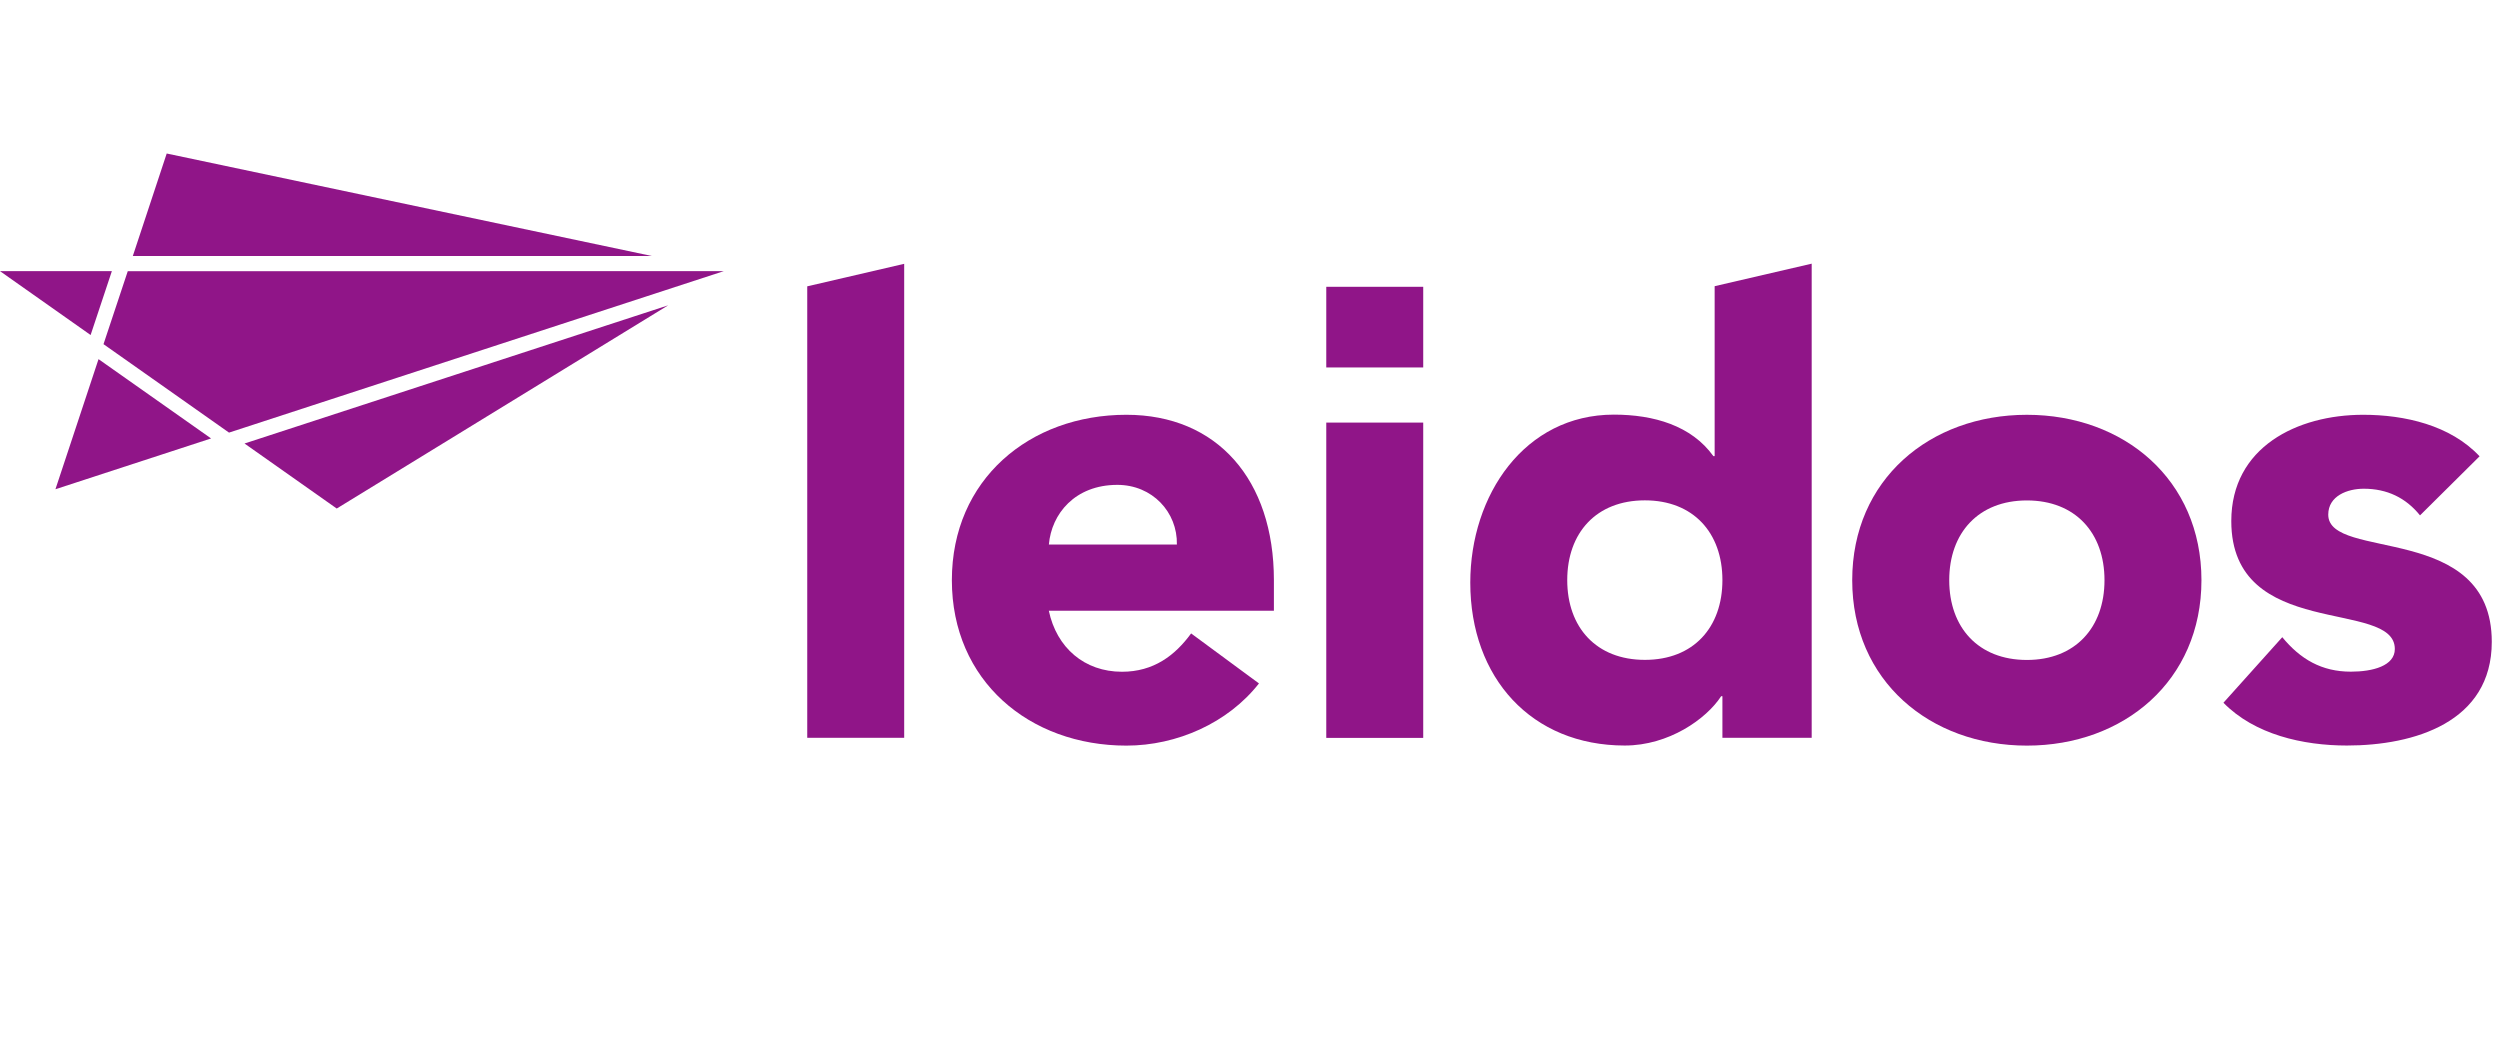
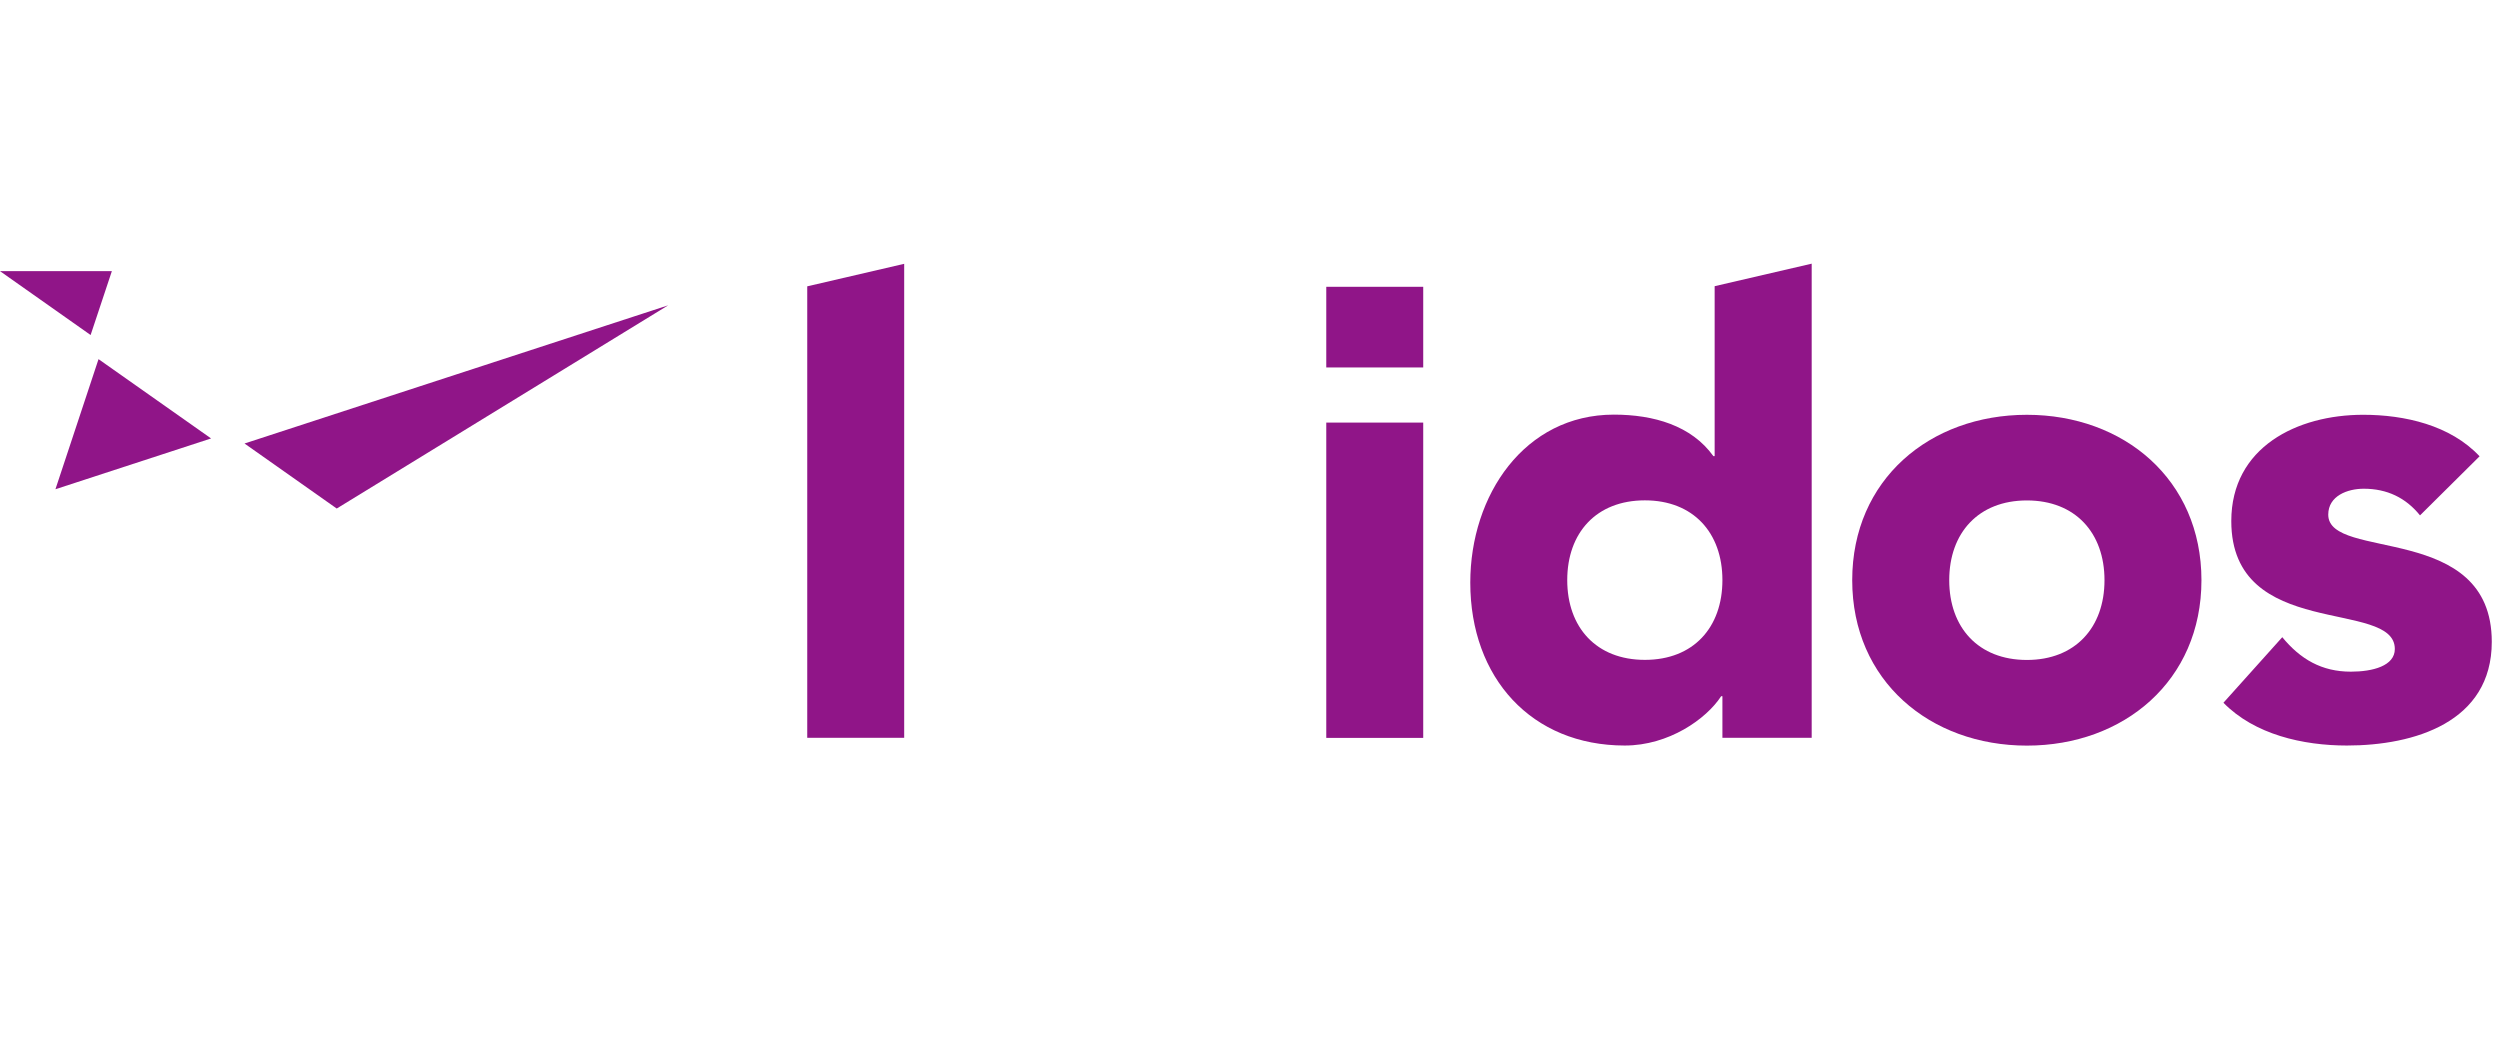
<svg xmlns="http://www.w3.org/2000/svg" width="114" height="48" viewBox="0 0 114 48" fill="none">
  <path d="M36.81 13.057L41.231 12.03V33.645H36.81V13.057Z" fill="#901588" />
-   <path d="M57.41 31.163C55.995 32.969 53.666 34 51.364 34C46.94 34 43.405 31.046 43.405 26.457C43.405 21.869 46.943 18.914 51.364 18.914C55.496 18.914 58.09 21.869 58.09 26.457V27.85H47.826C48.183 29.539 49.451 30.632 51.161 30.632C52.604 30.632 53.58 29.891 54.315 28.884L57.41 31.166V31.163ZM53.666 24.83C53.697 23.355 52.546 22.11 50.952 22.11C49.011 22.11 47.946 23.441 47.829 24.83H53.669H53.666Z" fill="#901588" />
  <path d="M82.613 33.644H78.542V31.748H78.484C77.807 32.789 76.093 33.996 74.09 33.996C69.844 33.996 67.045 30.918 67.045 26.567C67.045 22.575 69.522 18.907 73.592 18.907C75.413 18.907 77.13 19.407 78.13 20.8H78.188V13.05L82.613 12.023V33.638V33.644ZM75.007 22.816C72.792 22.816 71.466 24.295 71.466 26.453C71.466 28.611 72.792 30.09 75.007 30.09C77.223 30.09 78.542 28.611 78.542 26.453C78.542 24.295 77.216 22.816 75.007 22.816Z" fill="#901588" />
  <path d="M92.427 18.915C96.844 18.915 100.386 21.869 100.386 26.457C100.386 31.046 96.844 34 92.427 34C88.009 34 84.461 31.046 84.461 26.457C84.461 21.869 88.002 18.915 92.427 18.915ZM92.427 30.094C94.632 30.094 95.965 28.615 95.965 26.457C95.965 24.299 94.636 22.82 92.427 22.82C90.218 22.82 88.885 24.299 88.885 26.457C88.885 28.615 90.211 30.094 92.427 30.094Z" fill="#901588" />
  <path d="M110.351 23.499C109.702 22.696 108.85 22.286 107.785 22.286C107.05 22.286 106.168 22.61 106.168 23.468C106.168 25.595 113.625 23.792 113.625 29.267C113.625 32.935 110.087 33.996 107.019 33.996C105.017 33.996 102.808 33.497 101.389 32.045L104.072 29.056C104.897 30.06 105.869 30.628 107.198 30.628C108.201 30.628 109.204 30.363 109.204 29.594C109.204 27.285 101.747 29.239 101.747 23.761C101.747 20.39 104.752 18.914 107.761 18.914C109.651 18.914 111.739 19.387 113.069 20.807L110.355 23.499H110.351Z" fill="#901588" />
  <path d="M64.899 19.27H60.478V33.648H64.899V19.27Z" fill="#901588" />
  <path d="M64.899 13.078H60.478V16.756H64.899V13.078Z" fill="#901588" />
  <path d="M15.355 23.189L30.469 13.922L11.15 20.224L15.355 23.189Z" fill="#901588" />
-   <path d="M7.602 7L6.056 11.675H29.73L7.602 7Z" fill="#901588" />
  <path d="M2.528 22.309L9.625 19.993L4.493 16.377L2.528 22.309Z" fill="#901588" />
  <path d="M0 12.364L4.132 15.277L5.101 12.364H0Z" fill="#901588" />
-   <path d="M33.004 12.364L5.826 12.367L4.72 15.694L10.443 19.727L33.004 12.364Z" fill="#901588" />
</svg>